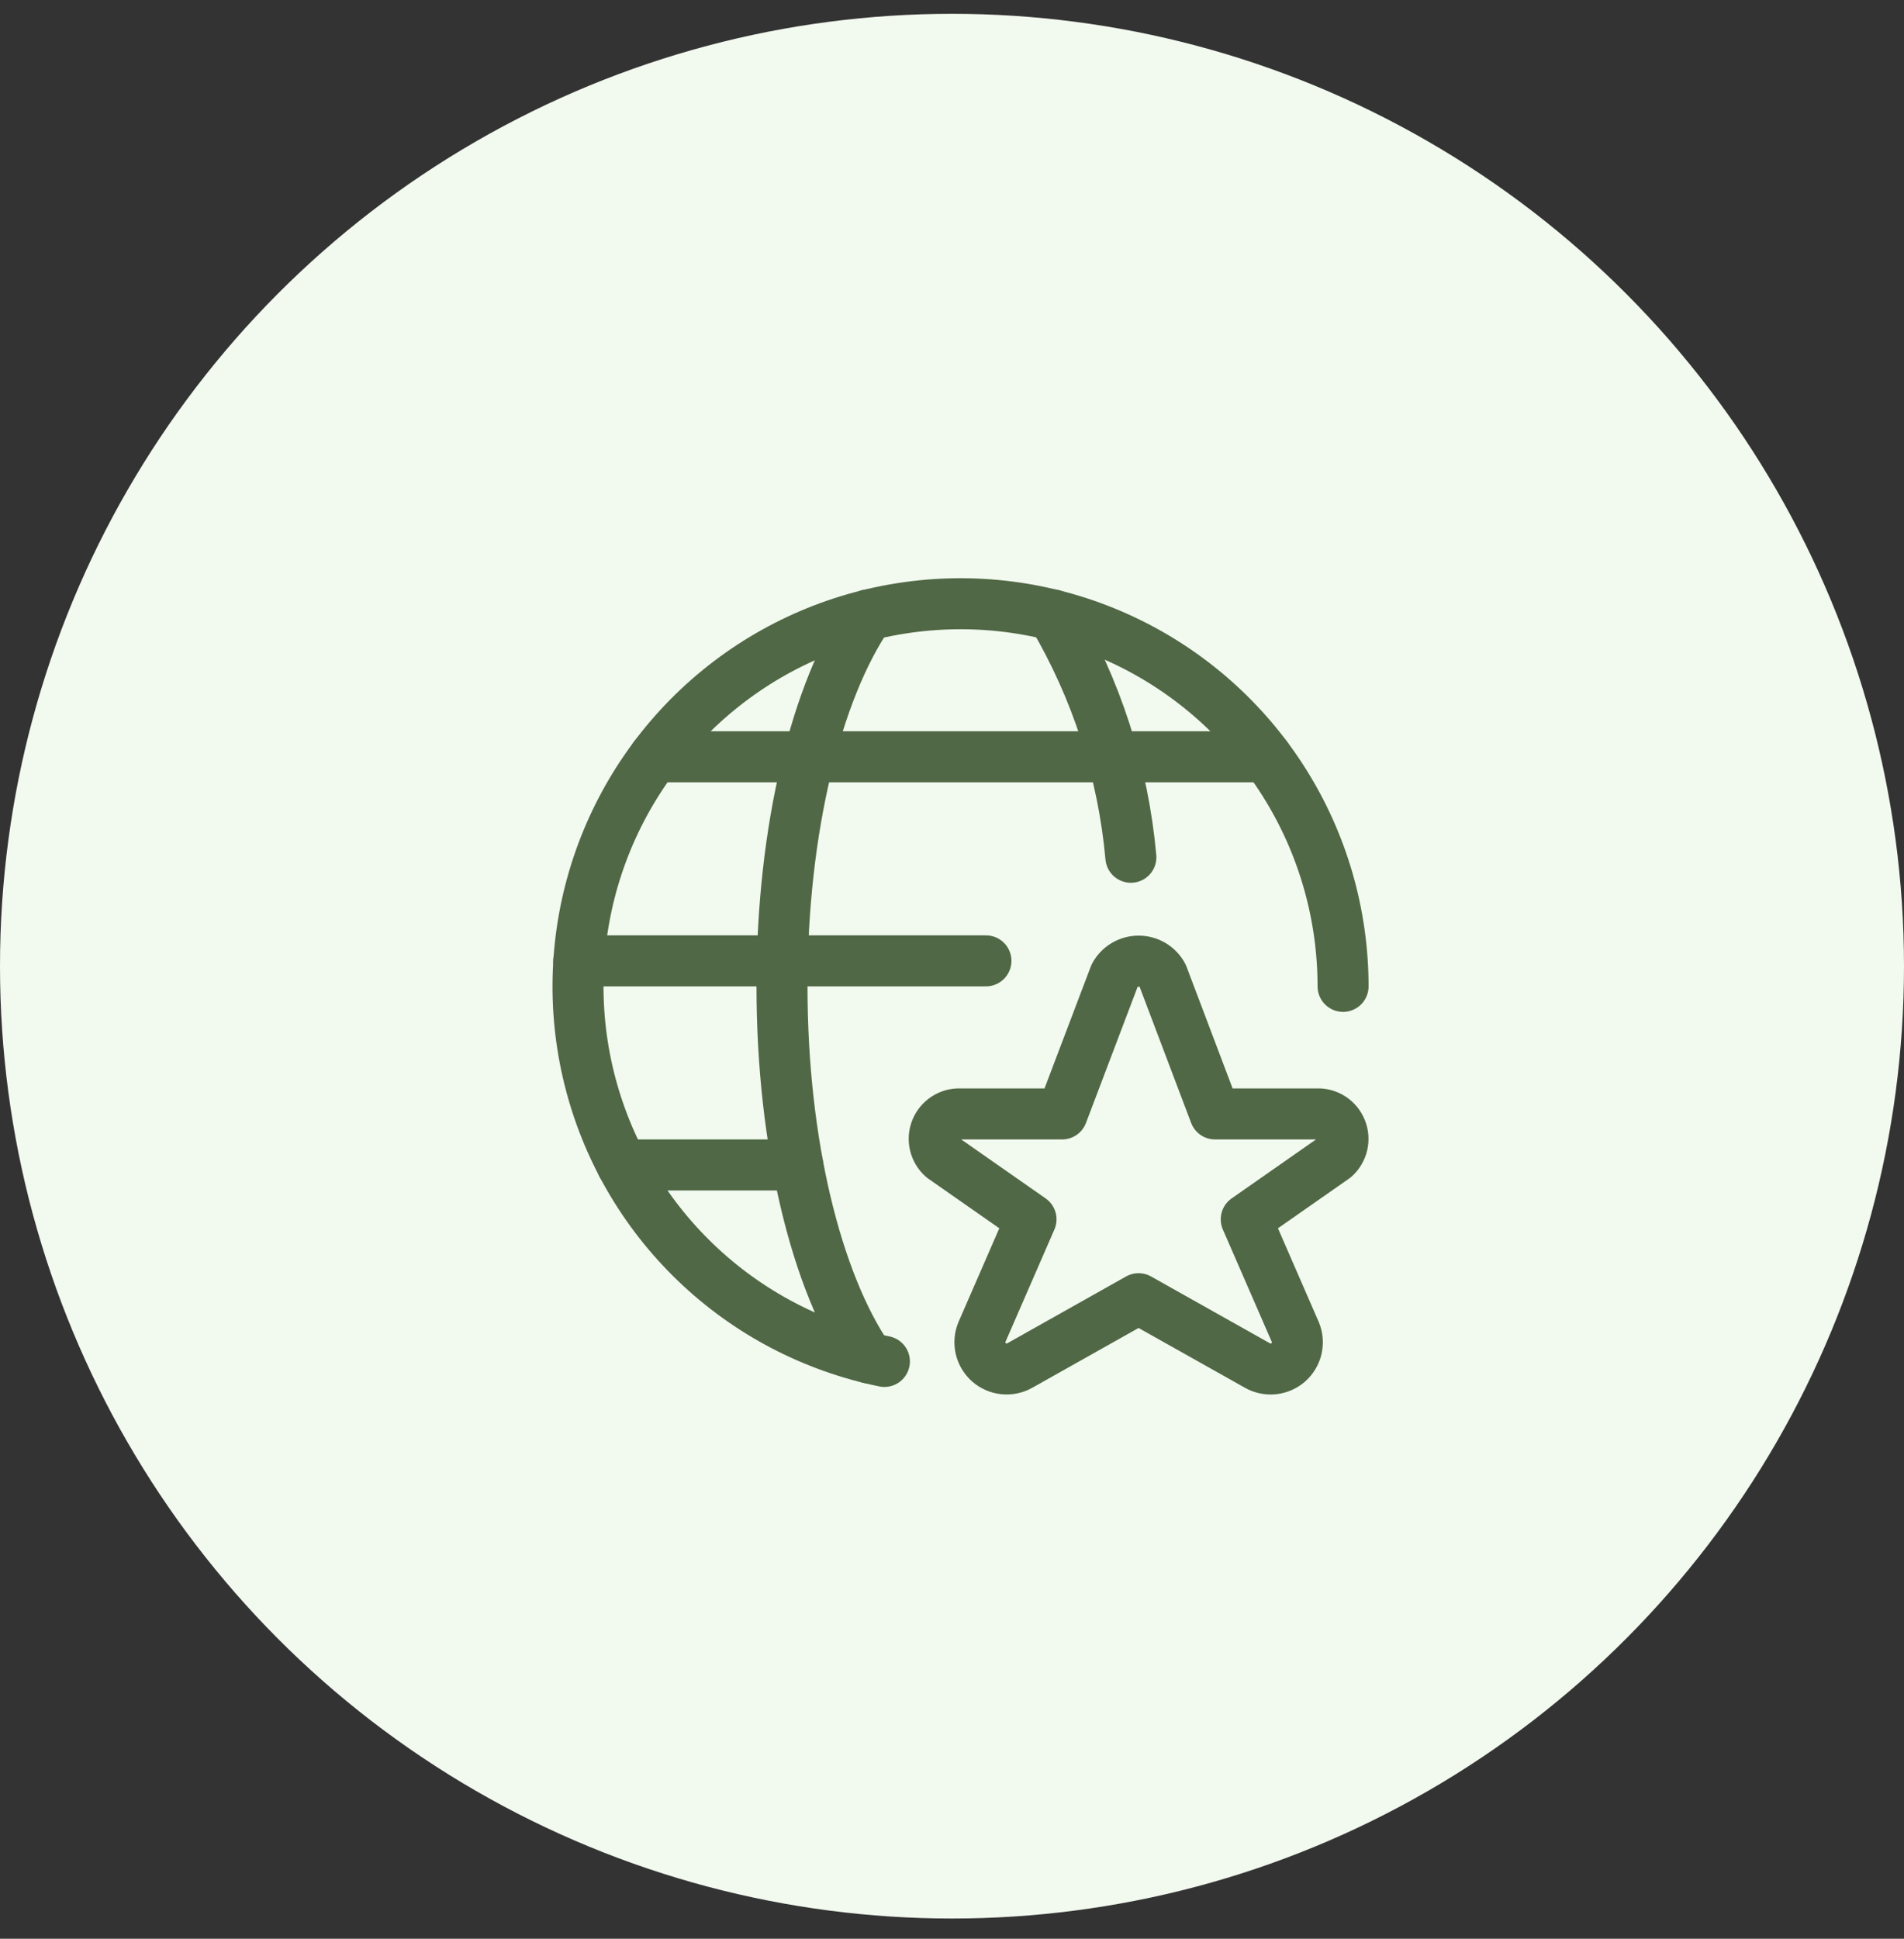
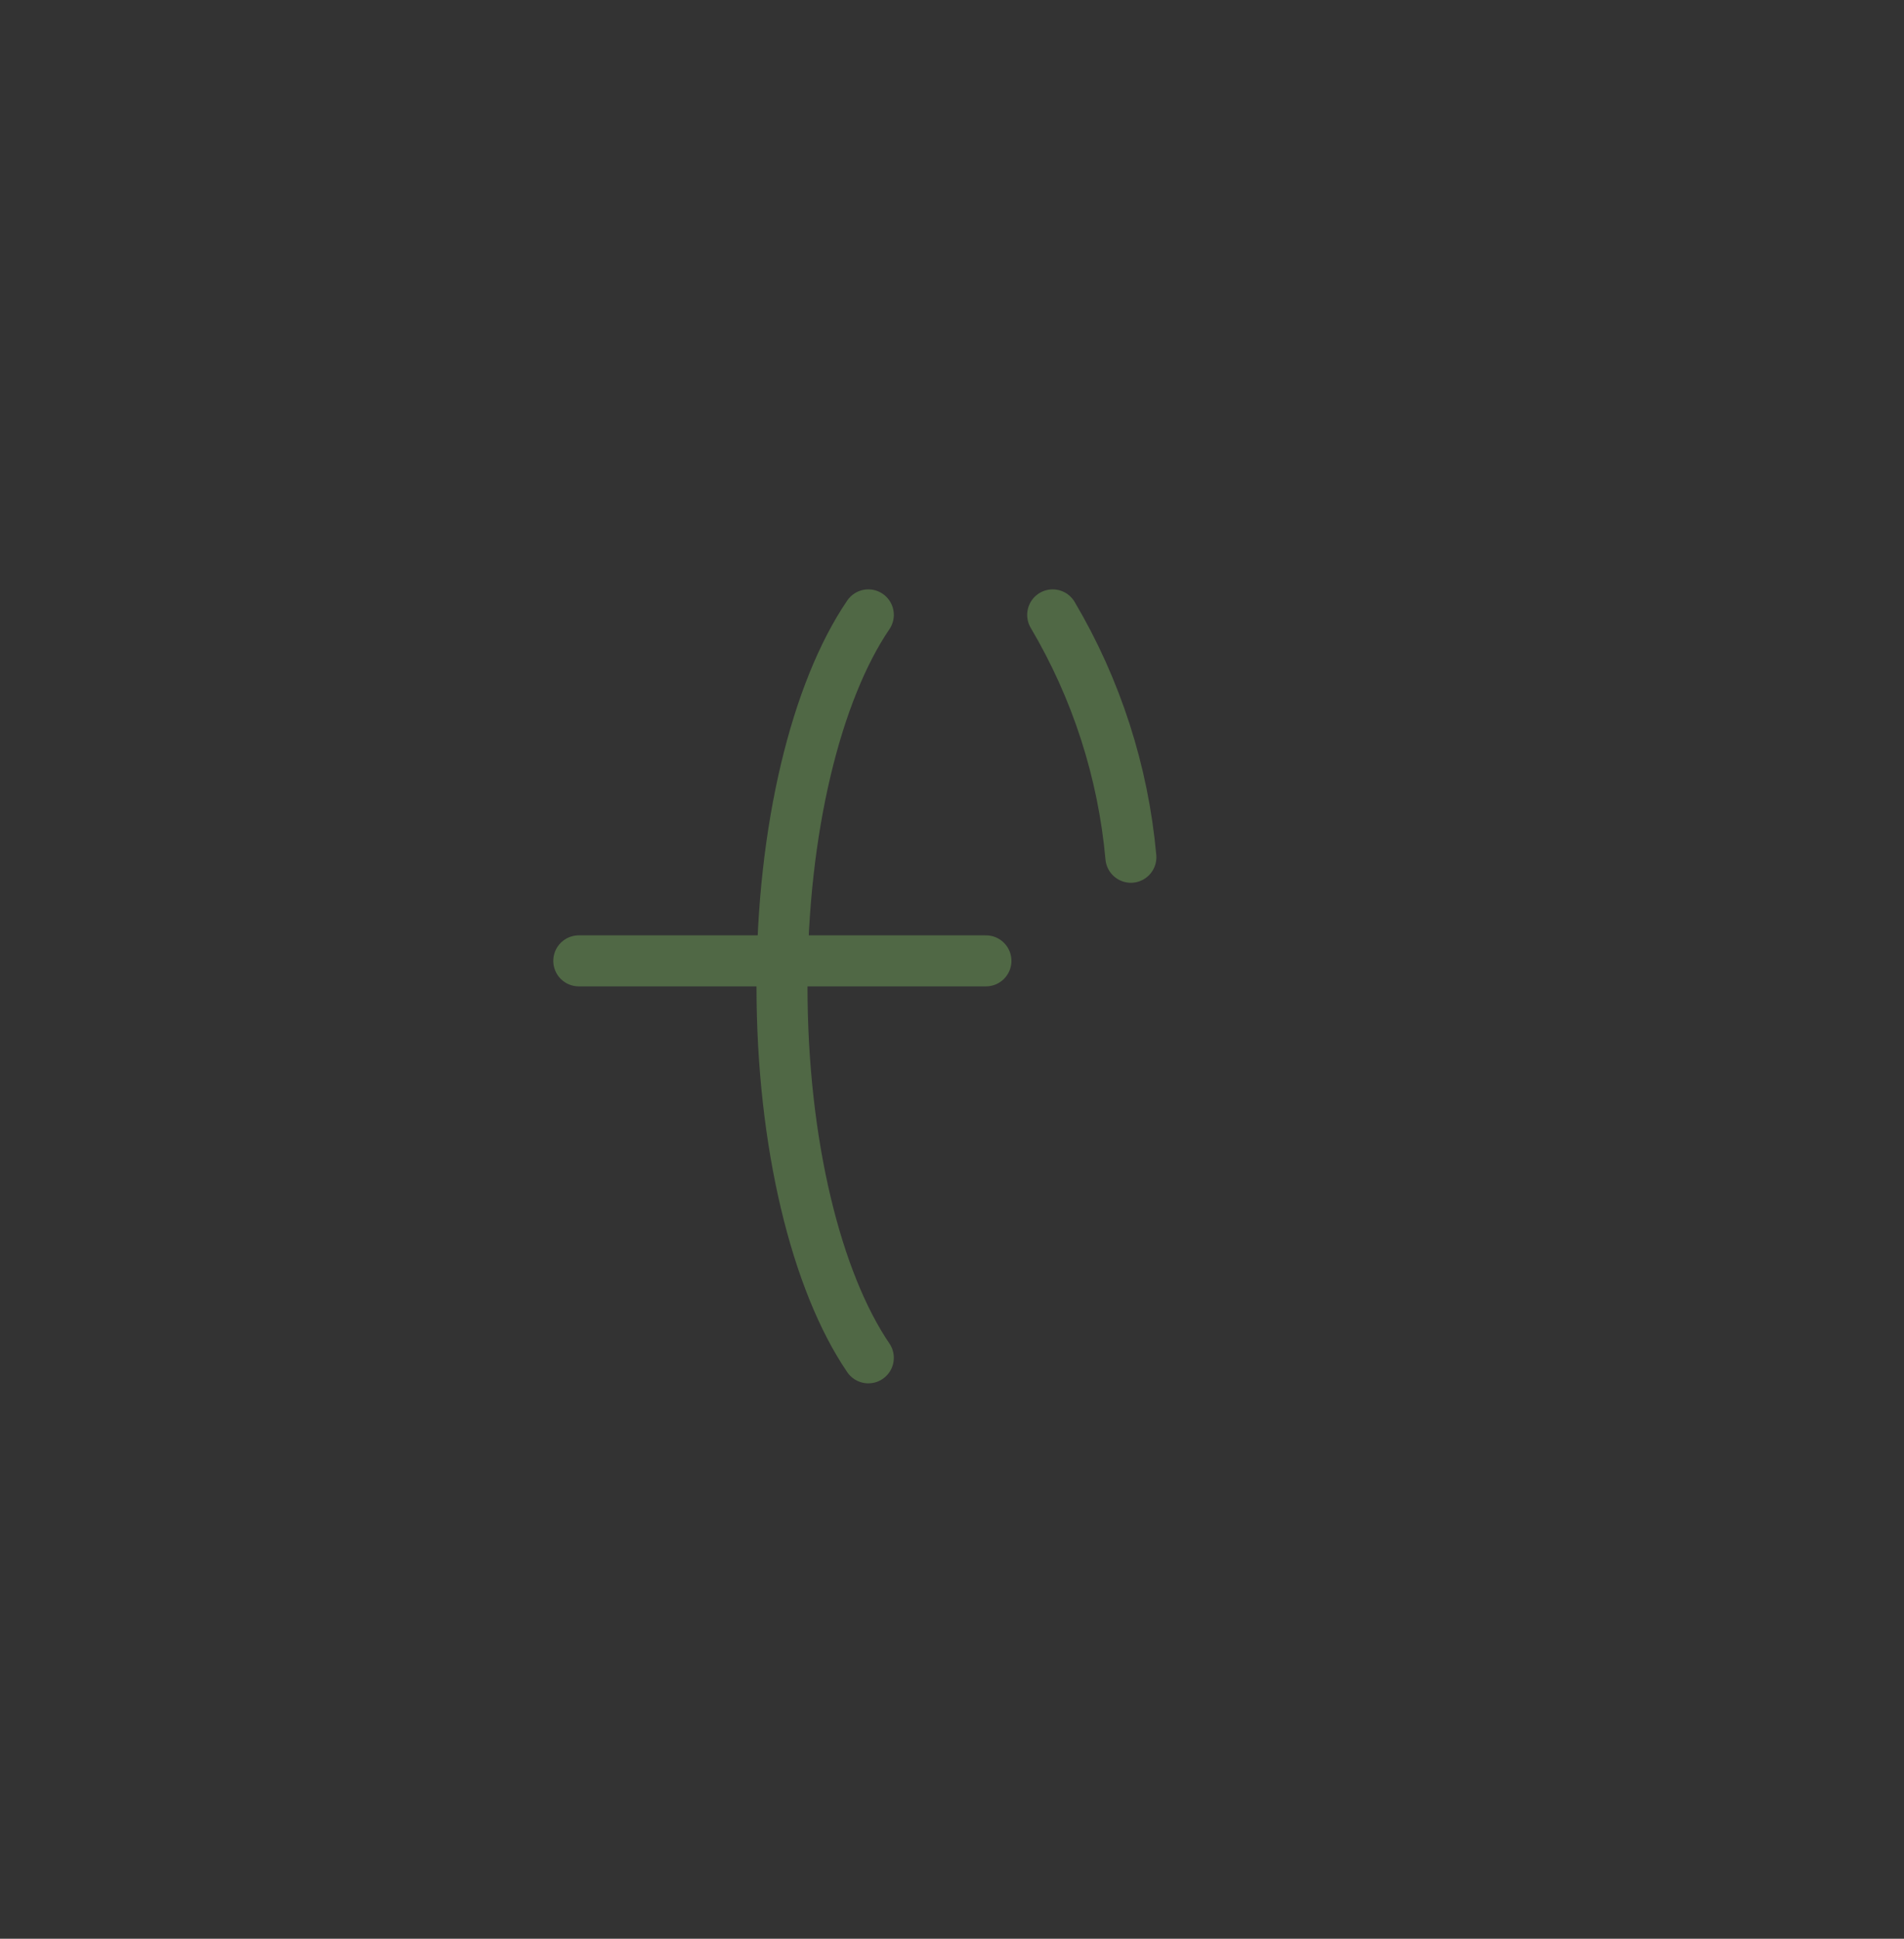
<svg xmlns="http://www.w3.org/2000/svg" width="56" height="57" viewBox="0 0 56 57" fill="none">
  <rect x="0" y="0" width="56" height="57" fill="#333333" stroke="none" />
-   <circle cx="28" cy="28.406" r="28" fill="#F2F9EF" />
  <g clip-path="url(#clip0_4446_13471)">
-     <path d="M34.194 28.68L35.735 32.75H38.735C38.886 32.743 39.036 32.784 39.163 32.866C39.291 32.949 39.389 33.068 39.446 33.209C39.503 33.349 39.515 33.504 39.481 33.651C39.446 33.799 39.367 33.932 39.254 34.033L36.654 35.849L38.097 39.162C38.16 39.313 38.174 39.481 38.137 39.642C38.1 39.802 38.013 39.946 37.89 40.055C37.766 40.163 37.611 40.23 37.448 40.246C37.284 40.262 37.119 40.226 36.977 40.144L33.487 38.183L30 40.144C29.858 40.226 29.693 40.261 29.53 40.245C29.366 40.229 29.212 40.162 29.088 40.054C28.965 39.945 28.879 39.801 28.841 39.641C28.804 39.481 28.818 39.313 28.881 39.162L30.324 35.849L27.724 34.033C27.611 33.932 27.531 33.799 27.496 33.652C27.461 33.505 27.473 33.35 27.529 33.21C27.586 33.069 27.684 32.95 27.811 32.867C27.938 32.785 28.088 32.744 28.239 32.75H31.239L32.784 28.68C32.852 28.552 32.954 28.446 33.078 28.371C33.202 28.297 33.344 28.258 33.489 28.258C33.634 28.258 33.776 28.297 33.9 28.371C34.024 28.446 34.126 28.552 34.194 28.68Z" stroke="#506845" stroke-width="1.5" stroke-linecap="round" stroke-linejoin="round" />
-     <path d="M26.012 40.027C23.925 39.603 22.002 38.596 20.465 37.122C18.928 35.649 17.84 33.769 17.329 31.702C16.818 29.635 16.904 27.466 17.577 25.445C18.25 23.425 19.482 21.638 21.13 20.29C22.779 18.942 24.776 18.09 26.89 17.833C29.003 17.575 31.147 17.922 33.071 18.835C34.995 19.747 36.621 21.186 37.759 22.986C38.897 24.785 39.502 26.871 39.502 29" stroke="#506845" stroke-width="1.5" stroke-linecap="round" stroke-linejoin="round" />
    <path d="M25.539 39.921C24.018 37.688 23 33.632 23 28.999C23 24.366 24.018 20.311 25.539 18.078" stroke="#506845" stroke-width="1.5" stroke-linecap="round" stroke-linejoin="round" />
    <path d="M17.023 28.25H28.998" stroke="#506845" stroke-width="1.5" stroke-linecap="round" stroke-linejoin="round" />
-     <path d="M19.25 22.25H37.251" stroke="#506845" stroke-width="1.5" stroke-linecap="round" stroke-linejoin="round" />
-     <path d="M18.297 34.25H23.463" stroke="#506845" stroke-width="1.5" stroke-linecap="round" stroke-linejoin="round" />
    <path d="M30.961 18.078C32.248 20.253 33.034 22.687 33.261 25.204" stroke="#506845" stroke-width="1.5" stroke-linecap="round" stroke-linejoin="round" />
  </g>
  <defs>
    <clipPath id="clip0_4446_13471">
      <rect width="24" height="24" fill="white" transform="translate(16.25 17)" />
    </clipPath>
  </defs>
</svg>